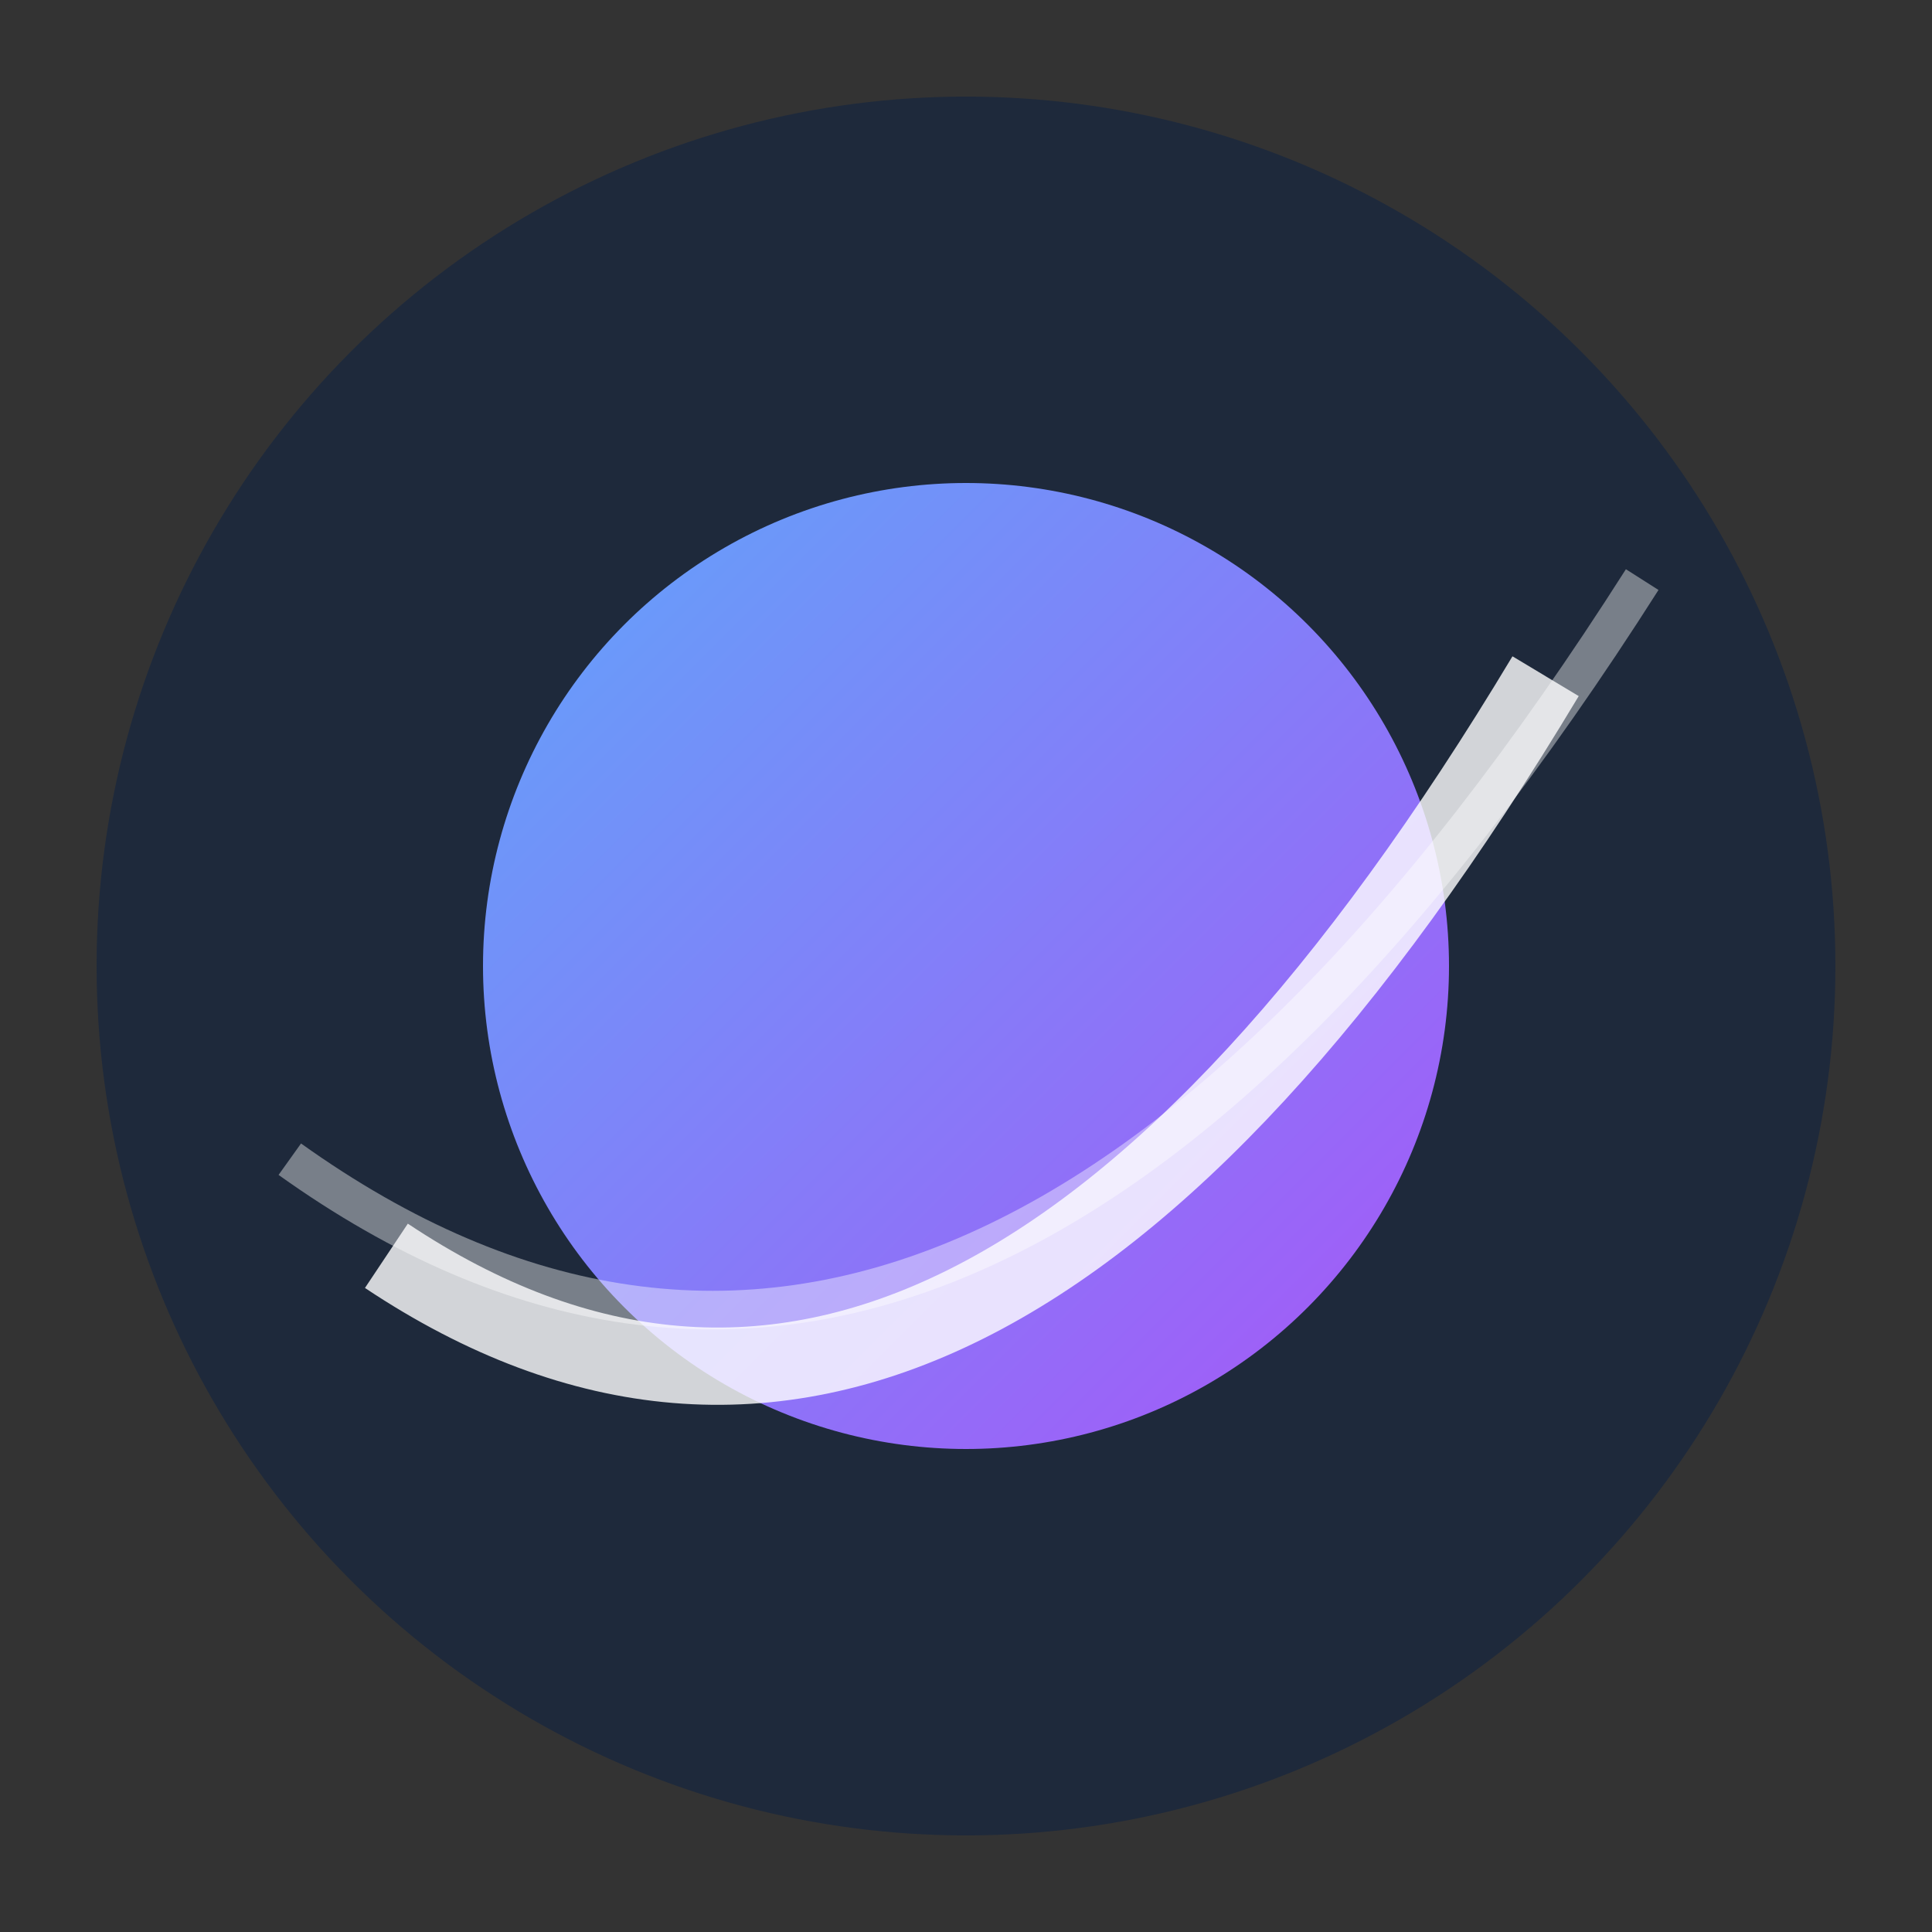
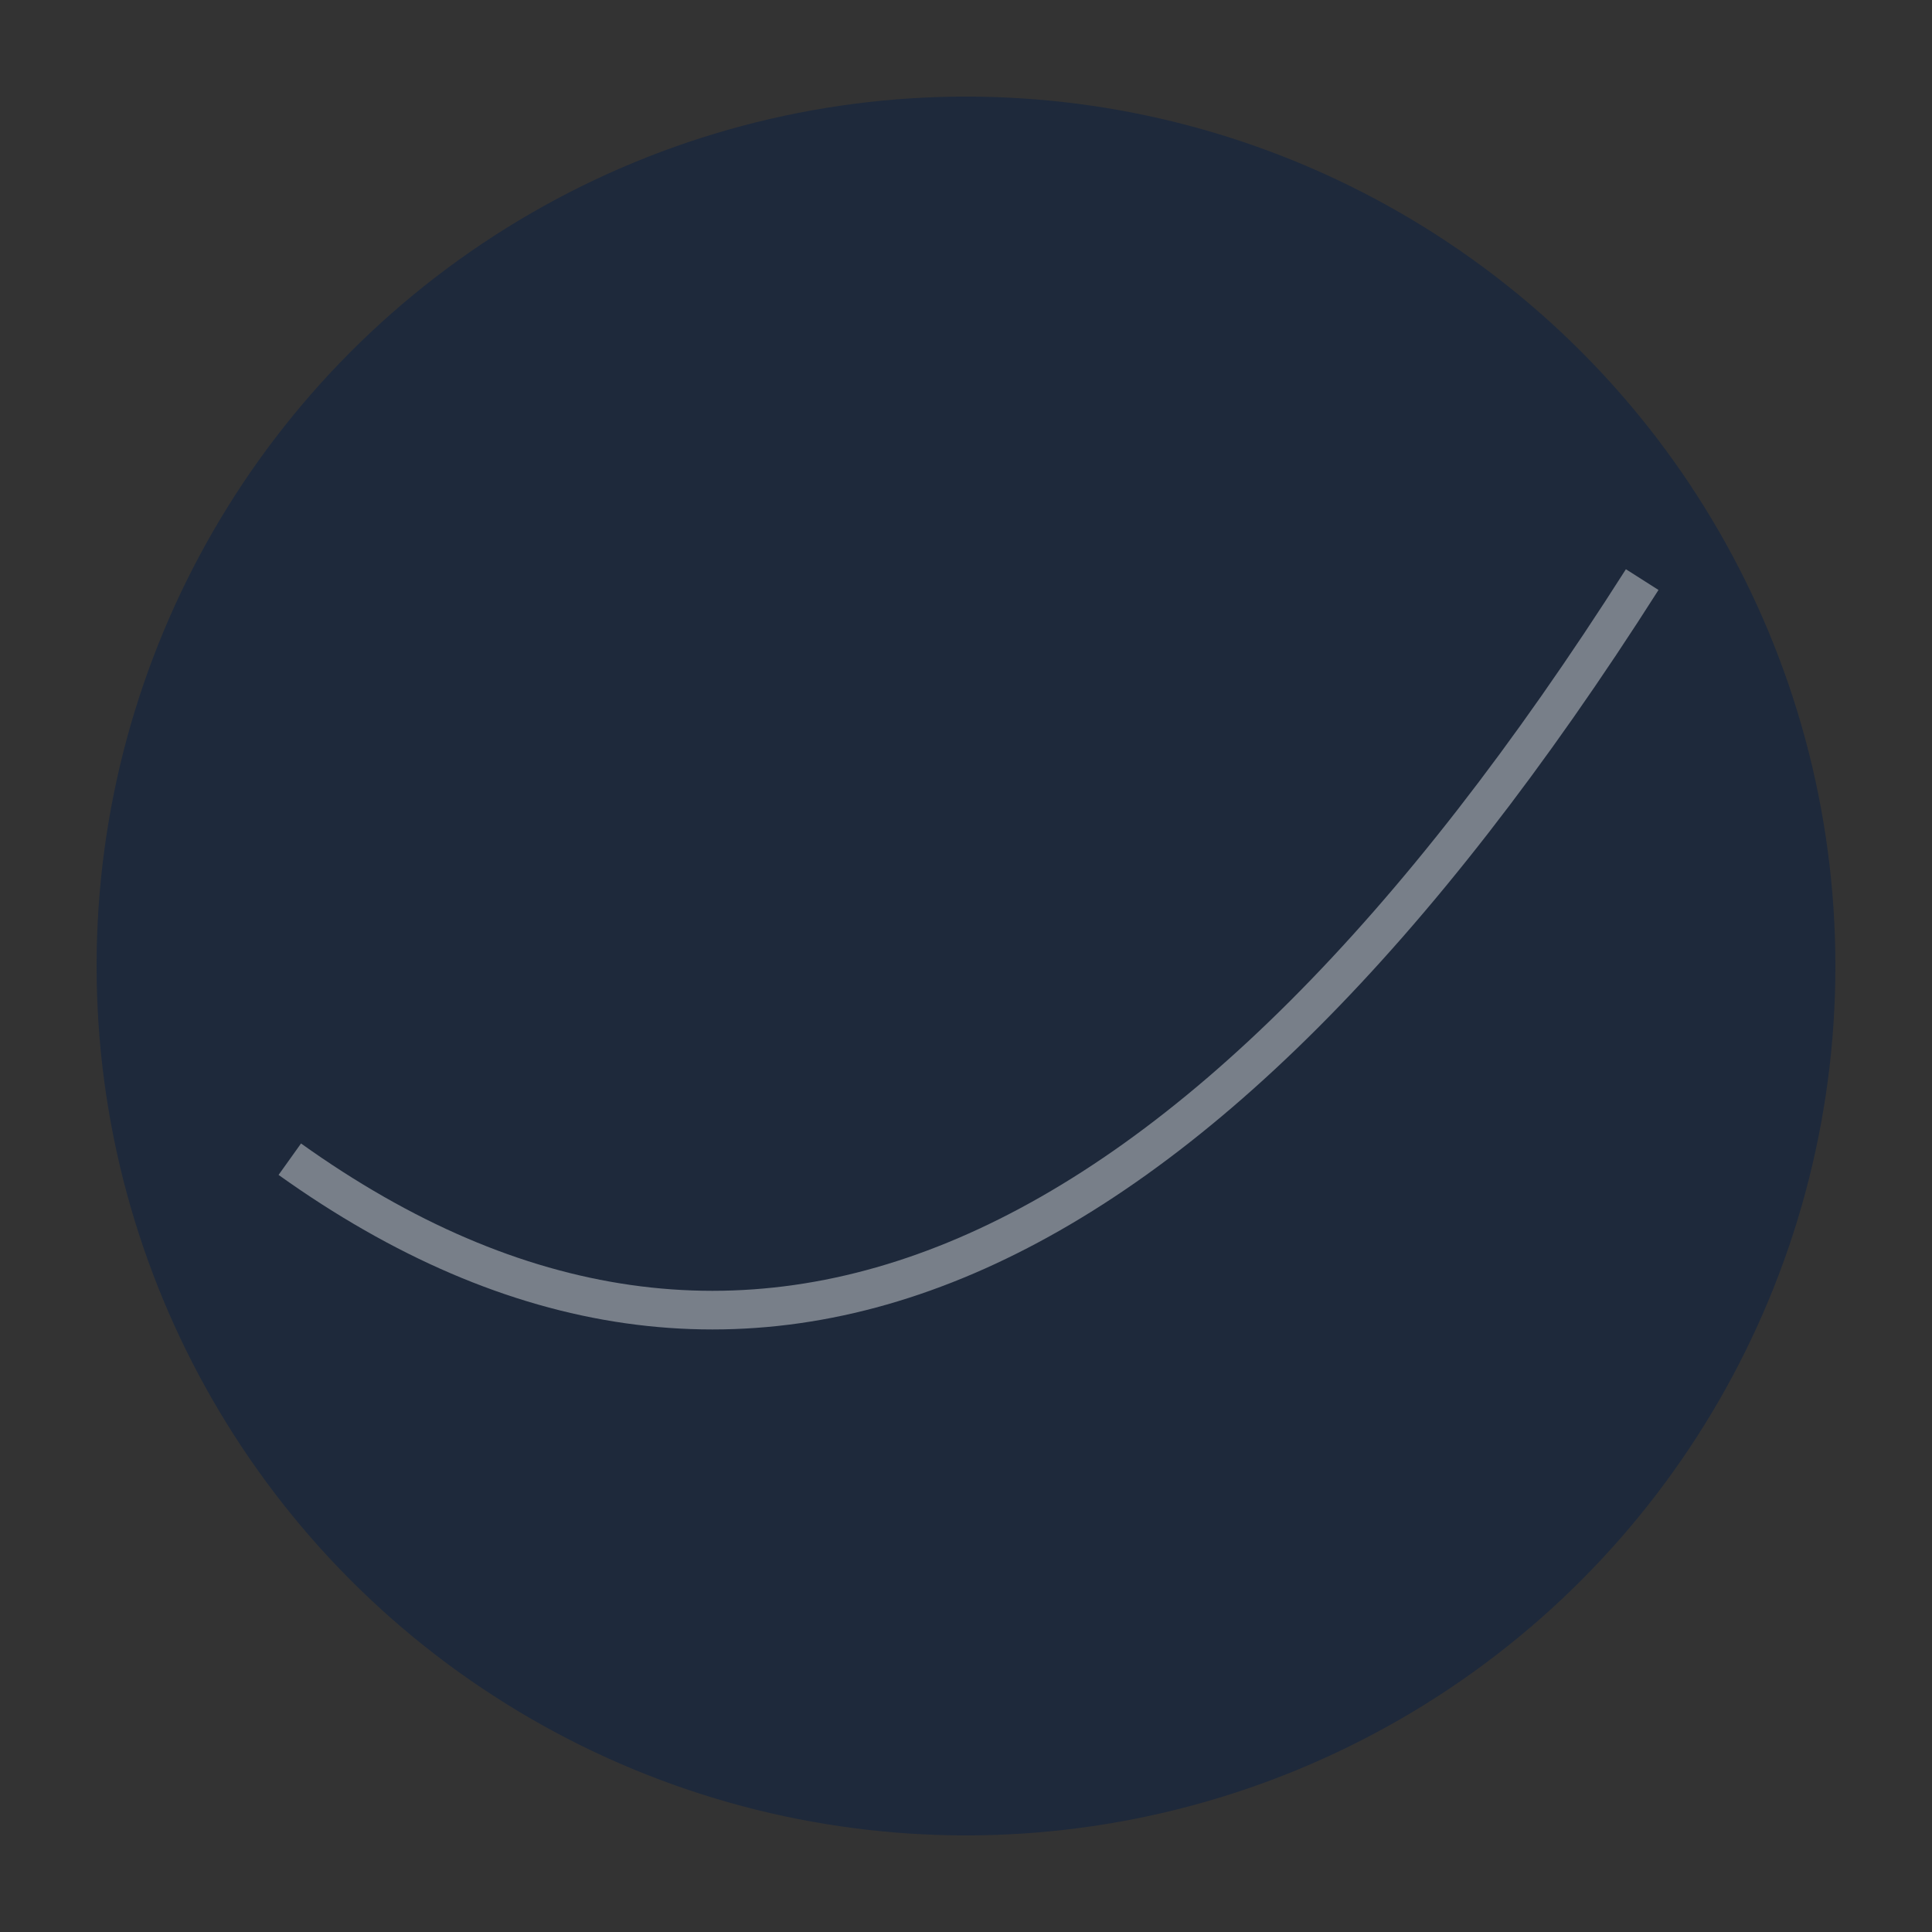
<svg xmlns="http://www.w3.org/2000/svg" viewBox="0 0 100 100">
  <rect x="0" y="0" width="100" height="100" fill="#333333" stroke="none" />
  <defs>
    <linearGradient id="grad" x1="0%" y1="0%" x2="100%" y2="100%">
      <stop offset="0%" style="stop-color:#60a5fa;stop-opacity:1" />
      <stop offset="100%" style="stop-color:#a855f7;stop-opacity:1" />
    </linearGradient>
  </defs>
  <circle cx="50" cy="50" r="45" fill="#1e293b" />
-   <circle cx="50" cy="50" r="25" fill="url(#grad)" />
-   <path d="M 20 65 Q 50 85 80 35" stroke="white" stroke-width="4" fill="none" opacity="0.8" />
  <path d="M 15 60 Q 50 85 85 30" stroke="white" stroke-width="2" fill="none" opacity="0.4" />
</svg>